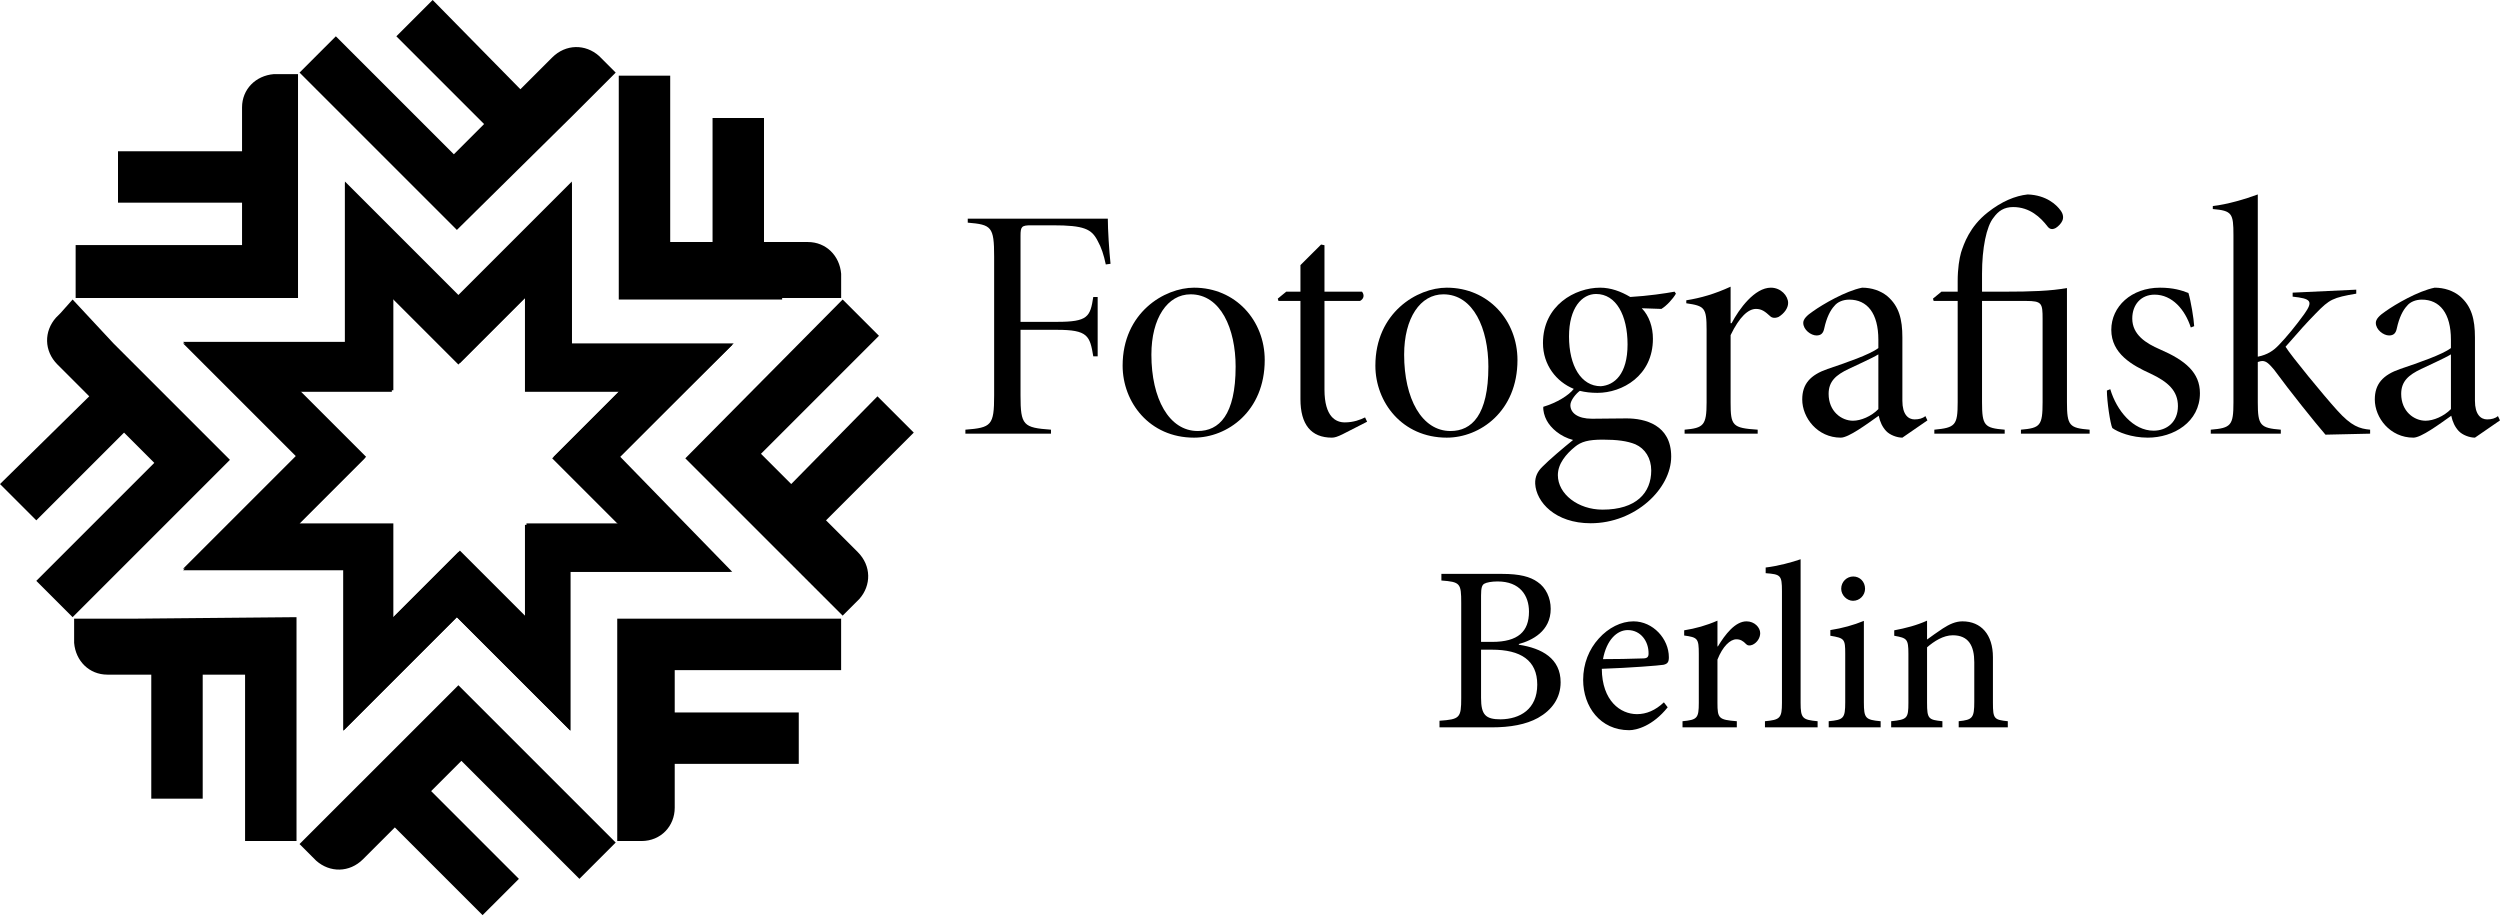
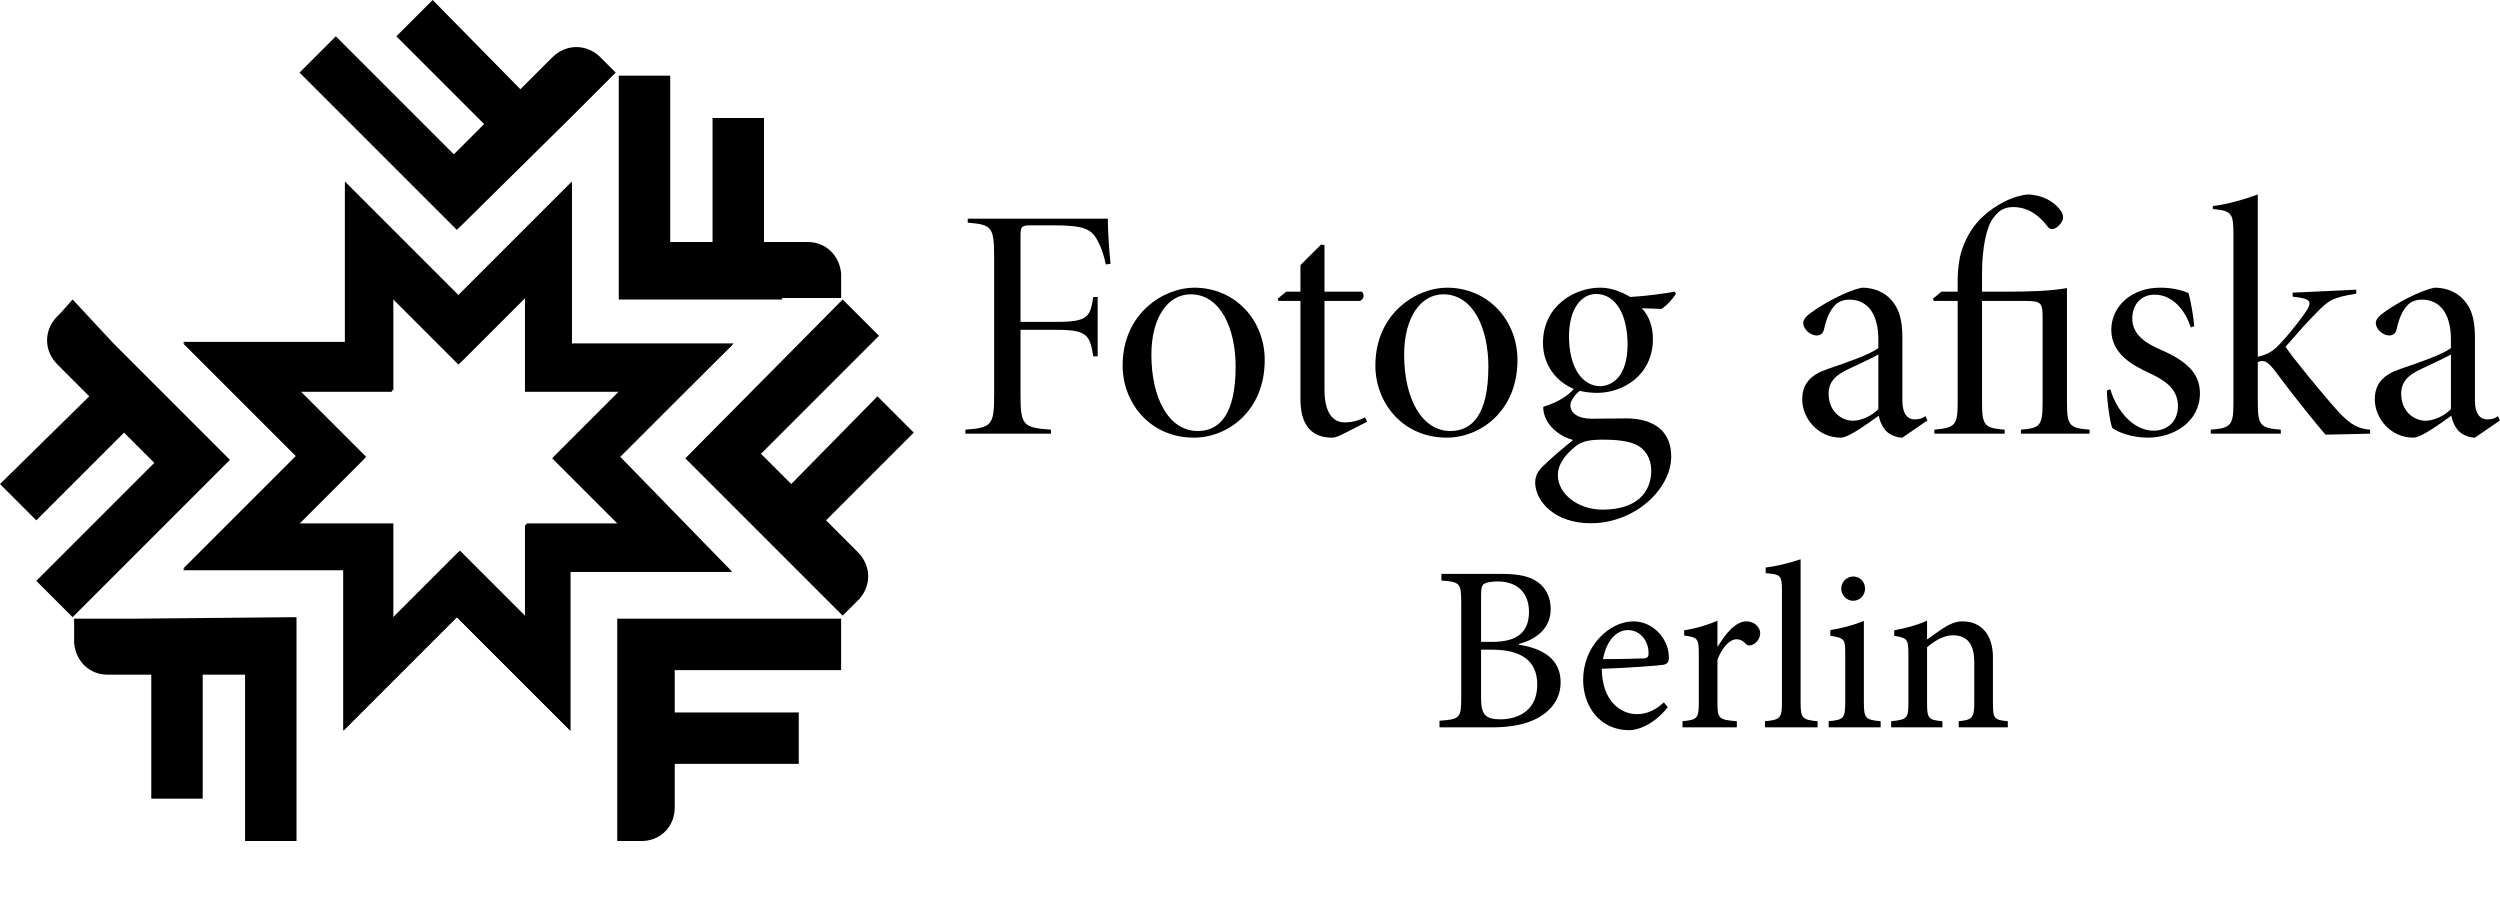
<svg xmlns="http://www.w3.org/2000/svg" width="180" height="66" viewBox="0 0 180 66" fill="none">
  <path d="M48.58 58.158V55H57.511V51.297H48.58V48.248H60.561V44.544H44.441V56.307V60.554H45.748H46.183C47.599 60.554 48.58 59.465 48.58 58.158Z" fill="black" />
-   <path d="M24.616 57.723L21.567 60.772L22.438 61.644L22.765 61.97C23.745 62.842 25.161 62.842 26.141 61.861L28.429 59.574L34.746 65.891L37.36 63.277L31.043 56.96L33.221 54.782L41.717 63.277L44.331 60.663L33.004 49.337L24.616 57.723Z" fill="black" />
  <path d="M9.585 44.545H5.337V45.852V46.287C5.446 47.594 6.426 48.574 7.733 48.574H10.892V57.505H14.595V48.574H17.645V60.554H21.349V44.436L9.585 44.545Z" fill="black" />
  <path d="M5.228 21.564L4.357 22.544L4.03 22.871C3.159 23.852 3.159 25.267 4.139 26.247L6.426 28.535L0 34.852L2.614 37.465L8.932 31.148L11.11 33.327L2.614 41.822L5.228 44.436L16.556 33.109L8.169 24.723L5.228 21.564Z" fill="black" />
-   <path d="M5.337 21.456H21.457V9.584V5.337H20.15H19.715C18.408 5.446 17.427 6.426 17.427 7.733V10.891H8.496V14.594H17.427V17.644H5.446V21.456H5.337Z" fill="black" />
  <path d="M41.282 8.277L44.331 5.228L43.46 4.356L43.133 4.03C42.153 3.158 40.737 3.158 39.757 4.139L37.469 6.426L31.152 0L28.538 2.614L34.855 8.931L32.677 11.109L24.181 2.614L21.567 5.228L32.895 16.555L41.282 8.277Z" fill="black" />
  <path d="M56.315 21.456H60.563V20.149V19.713C60.454 18.406 59.474 17.426 58.167 17.426H55.008V8.495H51.304V17.426H48.255V5.446H44.551V21.564H56.315V21.456Z" fill="black" />
  <path d="M60.671 44.327L61.543 43.455L61.87 43.129C62.741 42.148 62.741 40.733 61.761 39.752L59.473 37.465L65.791 31.148L63.177 28.535L56.968 34.851L54.79 32.673L63.286 24.178L60.671 21.564L49.343 33L57.73 41.386L60.671 44.327Z" fill="black" />
  <path d="M52.719 24.832H41.174V13.178L33.004 21.346L24.835 13.178V24.723H13.18L16.557 28.099L21.35 32.891L13.18 41.059H24.726V52.604L32.895 44.436L41.065 52.604V41.168H52.611L44.441 33L52.719 24.832ZM44.55 37.792H37.797V44.545L33.004 39.752L28.212 44.545V37.792H21.459L26.251 33L21.459 28.208H28.212V21.456L33.004 26.247L37.797 21.456V28.208H44.55L39.758 33L44.55 37.792Z" fill="black" />
  <path d="M44.659 37.683H37.906V44.436L33.113 39.644L28.321 44.436V37.683H21.567L26.36 32.891L21.567 28.099H28.321V21.346L33.113 26.139L37.906 21.346V28.099H44.659L39.867 32.891L44.659 37.683ZM52.828 24.723H41.174V13.069L33.004 21.238L24.835 13.069V24.614H13.18L16.557 27.99L21.35 32.782L13.18 40.95H24.726V52.604L32.895 44.436L41.065 52.604V41.168H52.719L44.659 32.891L52.828 24.723Z" fill="black" />
  <path d="M79.958 18.993C79.86 18.061 79.763 16.532 79.763 15.744H69.678V16.031C71.383 16.174 71.578 16.317 71.578 18.467V28.477C71.578 30.627 71.383 30.794 69.508 30.937V31.224H75.671V30.937C73.673 30.794 73.478 30.627 73.478 28.477V23.747H76.109C78.326 23.747 78.472 24.177 78.716 25.658H79.032V21.382H78.716C78.496 22.815 78.326 23.173 76.109 23.173H73.478V16.986C73.478 16.317 73.551 16.222 74.233 16.222H75.792C78.058 16.222 78.594 16.484 79.032 17.344C79.3 17.822 79.471 18.348 79.617 19.041L79.958 18.993Z" fill="black" />
  <path d="M85.969 20.713C83.85 20.713 80.829 22.505 80.829 26.327C80.829 28.954 82.754 31.511 85.969 31.511C88.356 31.511 91.06 29.623 91.06 25.921C91.06 23.078 88.965 20.713 85.969 20.713ZM85.725 21.191C87.893 21.191 88.965 23.675 88.965 26.398C88.965 29.886 87.772 31.033 86.237 31.033C84.166 31.033 82.9 28.692 82.9 25.538C82.9 22.887 84.069 21.191 85.725 21.191Z" fill="black" />
  <path d="M98.431 30.364L98.285 30.053C97.944 30.221 97.457 30.412 96.823 30.412C96.19 30.412 95.362 30.029 95.362 28.047V21.668H97.92C98.188 21.525 98.261 21.262 98.066 21H95.362V17.655L95.118 17.607L93.632 19.088V21H92.609L92 21.501L92.049 21.668H93.632V28.739C93.632 30.555 94.388 31.511 95.898 31.511C96.093 31.511 96.312 31.439 96.653 31.272L98.431 30.364Z" fill="black" />
  <path d="M104.167 20.713C102.048 20.713 99.027 22.505 99.027 26.327C99.027 28.954 100.951 31.511 104.167 31.511C106.554 31.511 109.258 29.623 109.258 25.921C109.258 23.078 107.163 20.713 104.167 20.713ZM103.923 21.191C106.091 21.191 107.163 23.675 107.163 26.398C107.163 29.886 105.969 31.033 104.435 31.033C102.364 31.033 101.098 28.692 101.098 25.538C101.098 22.887 102.267 21.191 103.923 21.191Z" fill="black" />
  <path d="M120.569 21C119.936 21.119 118.645 21.31 117.378 21.382C116.696 20.976 115.966 20.713 115.211 20.713C113.408 20.713 111.094 21.979 111.094 24.702C111.094 26.279 112.068 27.497 113.311 27.999C112.969 28.453 112.093 29.002 111.118 29.289C111.094 29.552 111.191 29.958 111.362 30.268C111.654 30.818 112.336 31.439 113.262 31.678C112.58 32.227 111.508 33.135 111.045 33.613C110.728 33.923 110.509 34.306 110.534 34.831C110.607 36.145 111.971 37.674 114.528 37.674C117.744 37.674 120.326 35.19 120.326 32.872C120.326 30.579 118.426 30.125 117.111 30.125C116.258 30.125 115.357 30.149 114.626 30.149C113.578 30.149 113.067 29.719 113.067 29.169C113.067 28.811 113.505 28.309 113.749 28.142C114.139 28.238 114.553 28.286 115.016 28.286C116.794 28.286 119.01 27.067 119.01 24.392C119.01 23.556 118.743 22.743 118.207 22.194L119.619 22.242C119.985 22.027 120.448 21.525 120.667 21.143L120.569 21ZM114.918 21.167C116.355 21.167 117.184 22.696 117.184 24.798C117.184 26.948 116.234 27.736 115.259 27.808C113.846 27.808 112.969 26.351 112.969 24.224C112.969 22.17 113.895 21.167 114.918 21.167ZM115.405 31.654C116.428 31.654 117.159 31.75 117.744 31.988C118.45 32.299 118.889 32.992 118.889 33.876C118.889 35.476 117.817 36.694 115.381 36.694C113.627 36.694 112.166 35.572 112.166 34.21C112.166 33.374 112.775 32.681 113.384 32.179C113.846 31.797 114.358 31.654 115.405 31.654Z" fill="black" />
-   <path d="M124.604 23.269V20.641C123.459 21.167 122.461 21.453 121.413 21.621V21.836C122.729 22.027 122.875 22.146 122.875 23.747V28.978C122.875 30.627 122.656 30.818 121.291 30.937V31.224H126.553V30.937C124.726 30.818 124.604 30.651 124.604 28.978V24.129C125.238 22.815 125.871 22.242 126.431 22.242C126.845 22.242 127.089 22.433 127.454 22.767C127.576 22.887 127.795 22.934 128.063 22.815C128.453 22.576 128.745 22.194 128.745 21.812C128.745 21.31 128.234 20.713 127.503 20.713C126.334 20.713 125.213 22.242 124.677 23.269H124.604Z" fill="black" />
  <path d="M138.774 30.268L138.628 29.958C138.433 30.125 138.165 30.197 137.848 30.197C137.386 30.197 136.971 29.838 136.971 28.859V24.296C136.971 22.982 136.728 22.051 135.9 21.334C135.412 20.928 134.755 20.713 134.073 20.713C132.879 20.952 131.247 21.907 130.541 22.409C130.078 22.72 129.834 22.982 129.834 23.245C129.834 23.747 130.394 24.153 130.784 24.153C131.101 24.153 131.271 24.009 131.344 23.651C131.515 22.863 131.783 22.337 132.075 22.027C132.294 21.74 132.709 21.573 133.147 21.573C134.438 21.573 135.242 22.552 135.242 24.463V25.061C134.609 25.538 132.928 26.112 131.588 26.566C130.346 26.996 129.761 27.641 129.761 28.763C129.761 30.077 130.857 31.511 132.538 31.511C133.098 31.511 134.389 30.555 135.266 29.934C135.364 30.388 135.534 30.746 135.802 31.033C136.07 31.32 136.582 31.511 136.971 31.511L138.774 30.268ZM135.242 29.456C134.73 29.982 133.975 30.292 133.415 30.292C132.587 30.292 131.661 29.623 131.661 28.357C131.661 27.45 132.197 26.996 133.098 26.566C133.634 26.303 134.779 25.801 135.242 25.515V29.456Z" fill="black" />
  <path d="M150.453 31.224V30.937C148.991 30.818 148.821 30.651 148.821 28.954V20.737C147.676 20.952 146.19 21 144.363 21H142.706V19.709C142.706 17.87 143.023 16.293 143.535 15.672C143.876 15.194 144.29 14.908 144.947 14.908C146.141 14.908 146.921 15.648 147.432 16.317C147.603 16.532 147.797 16.532 148.017 16.413C148.212 16.293 148.406 16.078 148.479 15.911C148.577 15.72 148.577 15.433 148.358 15.147C148.065 14.741 147.335 14.048 145.995 14C145.094 14.096 144.119 14.502 143.121 15.29C141.805 16.317 141.391 17.583 141.196 18.181C141.074 18.611 140.953 19.327 140.953 20.235V21H139.783L139.174 21.501L139.223 21.668H140.953V28.954C140.953 30.627 140.782 30.794 139.272 30.937V31.224H144.338V30.937C142.877 30.818 142.706 30.651 142.706 28.954V21.668H145.873C147.018 21.668 147.067 21.836 147.067 22.958V28.954C147.067 30.651 146.896 30.818 145.508 30.937V31.224H150.453Z" fill="black" />
  <path d="M157.981 23.484C157.956 22.958 157.737 21.645 157.567 21.095C157.079 20.904 156.47 20.713 155.52 20.713C153.45 20.713 152.013 22.075 152.013 23.747C152.013 25.467 153.523 26.303 154.838 26.9C156.105 27.497 156.811 28.142 156.811 29.241C156.811 30.388 156.008 31.009 155.058 31.009C153.596 31.009 152.402 29.576 151.94 28.023L151.696 28.118C151.696 28.907 151.94 30.507 152.086 30.818C152.475 31.105 153.45 31.511 154.643 31.511C156.495 31.511 158.395 30.388 158.395 28.309C158.395 26.828 157.347 25.945 155.52 25.156C154.522 24.726 153.523 24.105 153.523 22.934C153.523 21.931 154.156 21.215 155.131 21.215C156.397 21.215 157.323 22.29 157.737 23.579L157.981 23.484Z" fill="black" />
  <path d="M170.649 31.224V30.937C169.893 30.866 169.309 30.698 168.261 29.528C167.311 28.477 164.949 25.61 164.559 24.965C165.558 23.818 166.069 23.245 166.751 22.552C167.726 21.549 167.969 21.43 169.65 21.143V20.856L165.07 21.071V21.358C166.386 21.501 166.581 21.668 165.899 22.624C165.314 23.436 164.608 24.296 164.072 24.846C163.682 25.252 163.268 25.538 162.561 25.682V14C161.66 14.334 160.369 14.717 159.322 14.836V15.051C160.71 15.171 160.808 15.362 160.808 16.938V28.978C160.808 30.627 160.637 30.818 159.176 30.937V31.224H164.218V30.937C162.732 30.818 162.561 30.627 162.561 28.978V26.064C162.708 26.016 162.805 25.992 162.878 25.992C163.17 25.992 163.365 26.183 163.731 26.613C164.924 28.238 166.654 30.388 167.433 31.296L170.649 31.224Z" fill="black" />
  <path d="M179.999 30.268L179.852 29.958C179.658 30.125 179.39 30.197 179.073 30.197C178.61 30.197 178.196 29.838 178.196 28.859V24.296C178.196 22.982 177.952 22.051 177.124 21.334C176.637 20.928 175.979 20.713 175.297 20.713C174.104 20.952 172.472 21.907 171.765 22.409C171.302 22.72 171.059 22.982 171.059 23.245C171.059 23.747 171.619 24.153 172.009 24.153C172.326 24.153 172.496 24.009 172.569 23.651C172.74 22.863 173.008 22.337 173.3 22.027C173.519 21.74 173.933 21.573 174.372 21.573C175.663 21.573 176.467 22.552 176.467 24.463V25.061C175.833 25.538 174.152 26.112 172.813 26.566C171.57 26.996 170.986 27.641 170.986 28.763C170.986 30.077 172.082 31.511 173.763 31.511C174.323 31.511 175.614 30.555 176.491 29.934C176.588 30.388 176.759 30.746 177.027 31.033C177.295 31.32 177.806 31.511 178.196 31.511L179.999 30.268ZM176.467 29.456C175.955 29.982 175.2 30.292 174.64 30.292C173.811 30.292 172.886 29.623 172.886 28.357C172.886 27.45 173.422 26.996 174.323 26.566C174.859 26.303 176.004 25.801 176.467 25.515V29.456Z" fill="black" />
  <path d="M109.356 46.369C110.308 46.114 111.651 45.451 111.651 43.836C111.651 43.054 111.311 42.306 110.699 41.898C110.172 41.524 109.424 41.32 108.149 41.32H103.78V41.796C105.14 41.898 105.208 42 105.208 43.411V50.262C105.208 51.69 105.106 51.792 103.644 51.894V52.37H107.401C108.744 52.37 109.866 52.166 110.733 51.69C111.736 51.129 112.365 50.262 112.365 49.123C112.365 47.423 111.039 46.675 109.356 46.42V46.369ZM106.636 46.216V42.884C106.636 42.323 106.704 42.136 106.857 42.034C107.027 41.932 107.401 41.864 107.826 41.864C109.441 41.864 110.087 42.884 110.087 44.04C110.087 45.468 109.305 46.216 107.435 46.216H106.636ZM106.636 46.777H107.418C109.492 46.777 110.682 47.542 110.682 49.293C110.682 51.061 109.441 51.775 108.047 51.792C106.959 51.792 106.636 51.469 106.636 50.245V46.777ZM119.801 50.568C119.189 51.146 118.543 51.418 117.863 51.418C116.673 51.418 115.347 50.466 115.33 48.154C117.353 48.086 119.478 47.916 119.767 47.865C120.073 47.797 120.158 47.661 120.158 47.321C120.158 45.995 119.019 44.737 117.608 44.737C116.724 44.737 115.806 45.196 115.109 45.978C114.412 46.743 113.987 47.78 113.987 48.953C113.987 50.874 115.211 52.574 117.302 52.574C117.829 52.574 119.002 52.268 120.073 50.925L119.801 50.568ZM117.2 45.366C118.135 45.366 118.713 46.182 118.696 47.066C118.696 47.304 118.594 47.406 118.288 47.406C117.302 47.44 116.367 47.457 115.415 47.457C115.67 46.08 116.418 45.366 117.2 45.366ZM123.657 46.539V44.686C122.841 45.043 122.093 45.247 121.26 45.383V45.757C122.229 45.893 122.314 45.961 122.314 47.083V50.602C122.314 51.724 122.195 51.826 121.141 51.928V52.37H125.051V51.928C123.742 51.826 123.657 51.724 123.657 50.602V47.491C124.031 46.539 124.575 46.029 125.017 46.029C125.289 46.029 125.493 46.131 125.731 46.386C125.833 46.488 125.986 46.505 126.19 46.42C126.513 46.267 126.734 45.927 126.734 45.587C126.734 45.179 126.326 44.737 125.748 44.737C124.932 44.737 124.201 45.689 123.691 46.539H123.657ZM130.868 52.37V51.928C129.78 51.826 129.644 51.724 129.644 50.602V40.266C129.066 40.47 128.012 40.759 127.128 40.861V41.269C128.199 41.354 128.301 41.405 128.301 42.561V50.602C128.301 51.724 128.148 51.826 127.077 51.928V52.37H130.868ZM133.417 43.258C133.91 43.258 134.284 42.85 134.284 42.391C134.284 41.881 133.91 41.507 133.434 41.507C132.975 41.507 132.567 41.881 132.567 42.391C132.567 42.85 132.975 43.258 133.417 43.258ZM135.406 52.37V51.928C134.318 51.826 134.199 51.724 134.199 50.568V44.703C133.451 45.009 132.652 45.23 131.785 45.366V45.774C132.805 45.944 132.856 46.012 132.856 47.066V50.568C132.856 51.724 132.737 51.826 131.666 51.928V52.37H135.406ZM144.562 52.37V51.928C143.576 51.826 143.491 51.758 143.491 50.602V47.321C143.491 45.689 142.641 44.737 141.298 44.737C140.805 44.737 140.363 44.941 139.887 45.247C139.462 45.536 139.088 45.791 138.748 46.046V44.686C138 45.026 137.201 45.23 136.385 45.383V45.774C137.303 45.944 137.405 45.995 137.405 47.083V50.602C137.405 51.724 137.32 51.809 136.164 51.928V52.37H139.853V51.928C138.85 51.826 138.748 51.758 138.748 50.602V46.607C139.258 46.165 139.921 45.74 140.601 45.74C141.74 45.74 142.148 46.505 142.148 47.678V50.517C142.148 51.69 142.029 51.826 141.026 51.928V52.37H144.562Z" fill="black" />
</svg>